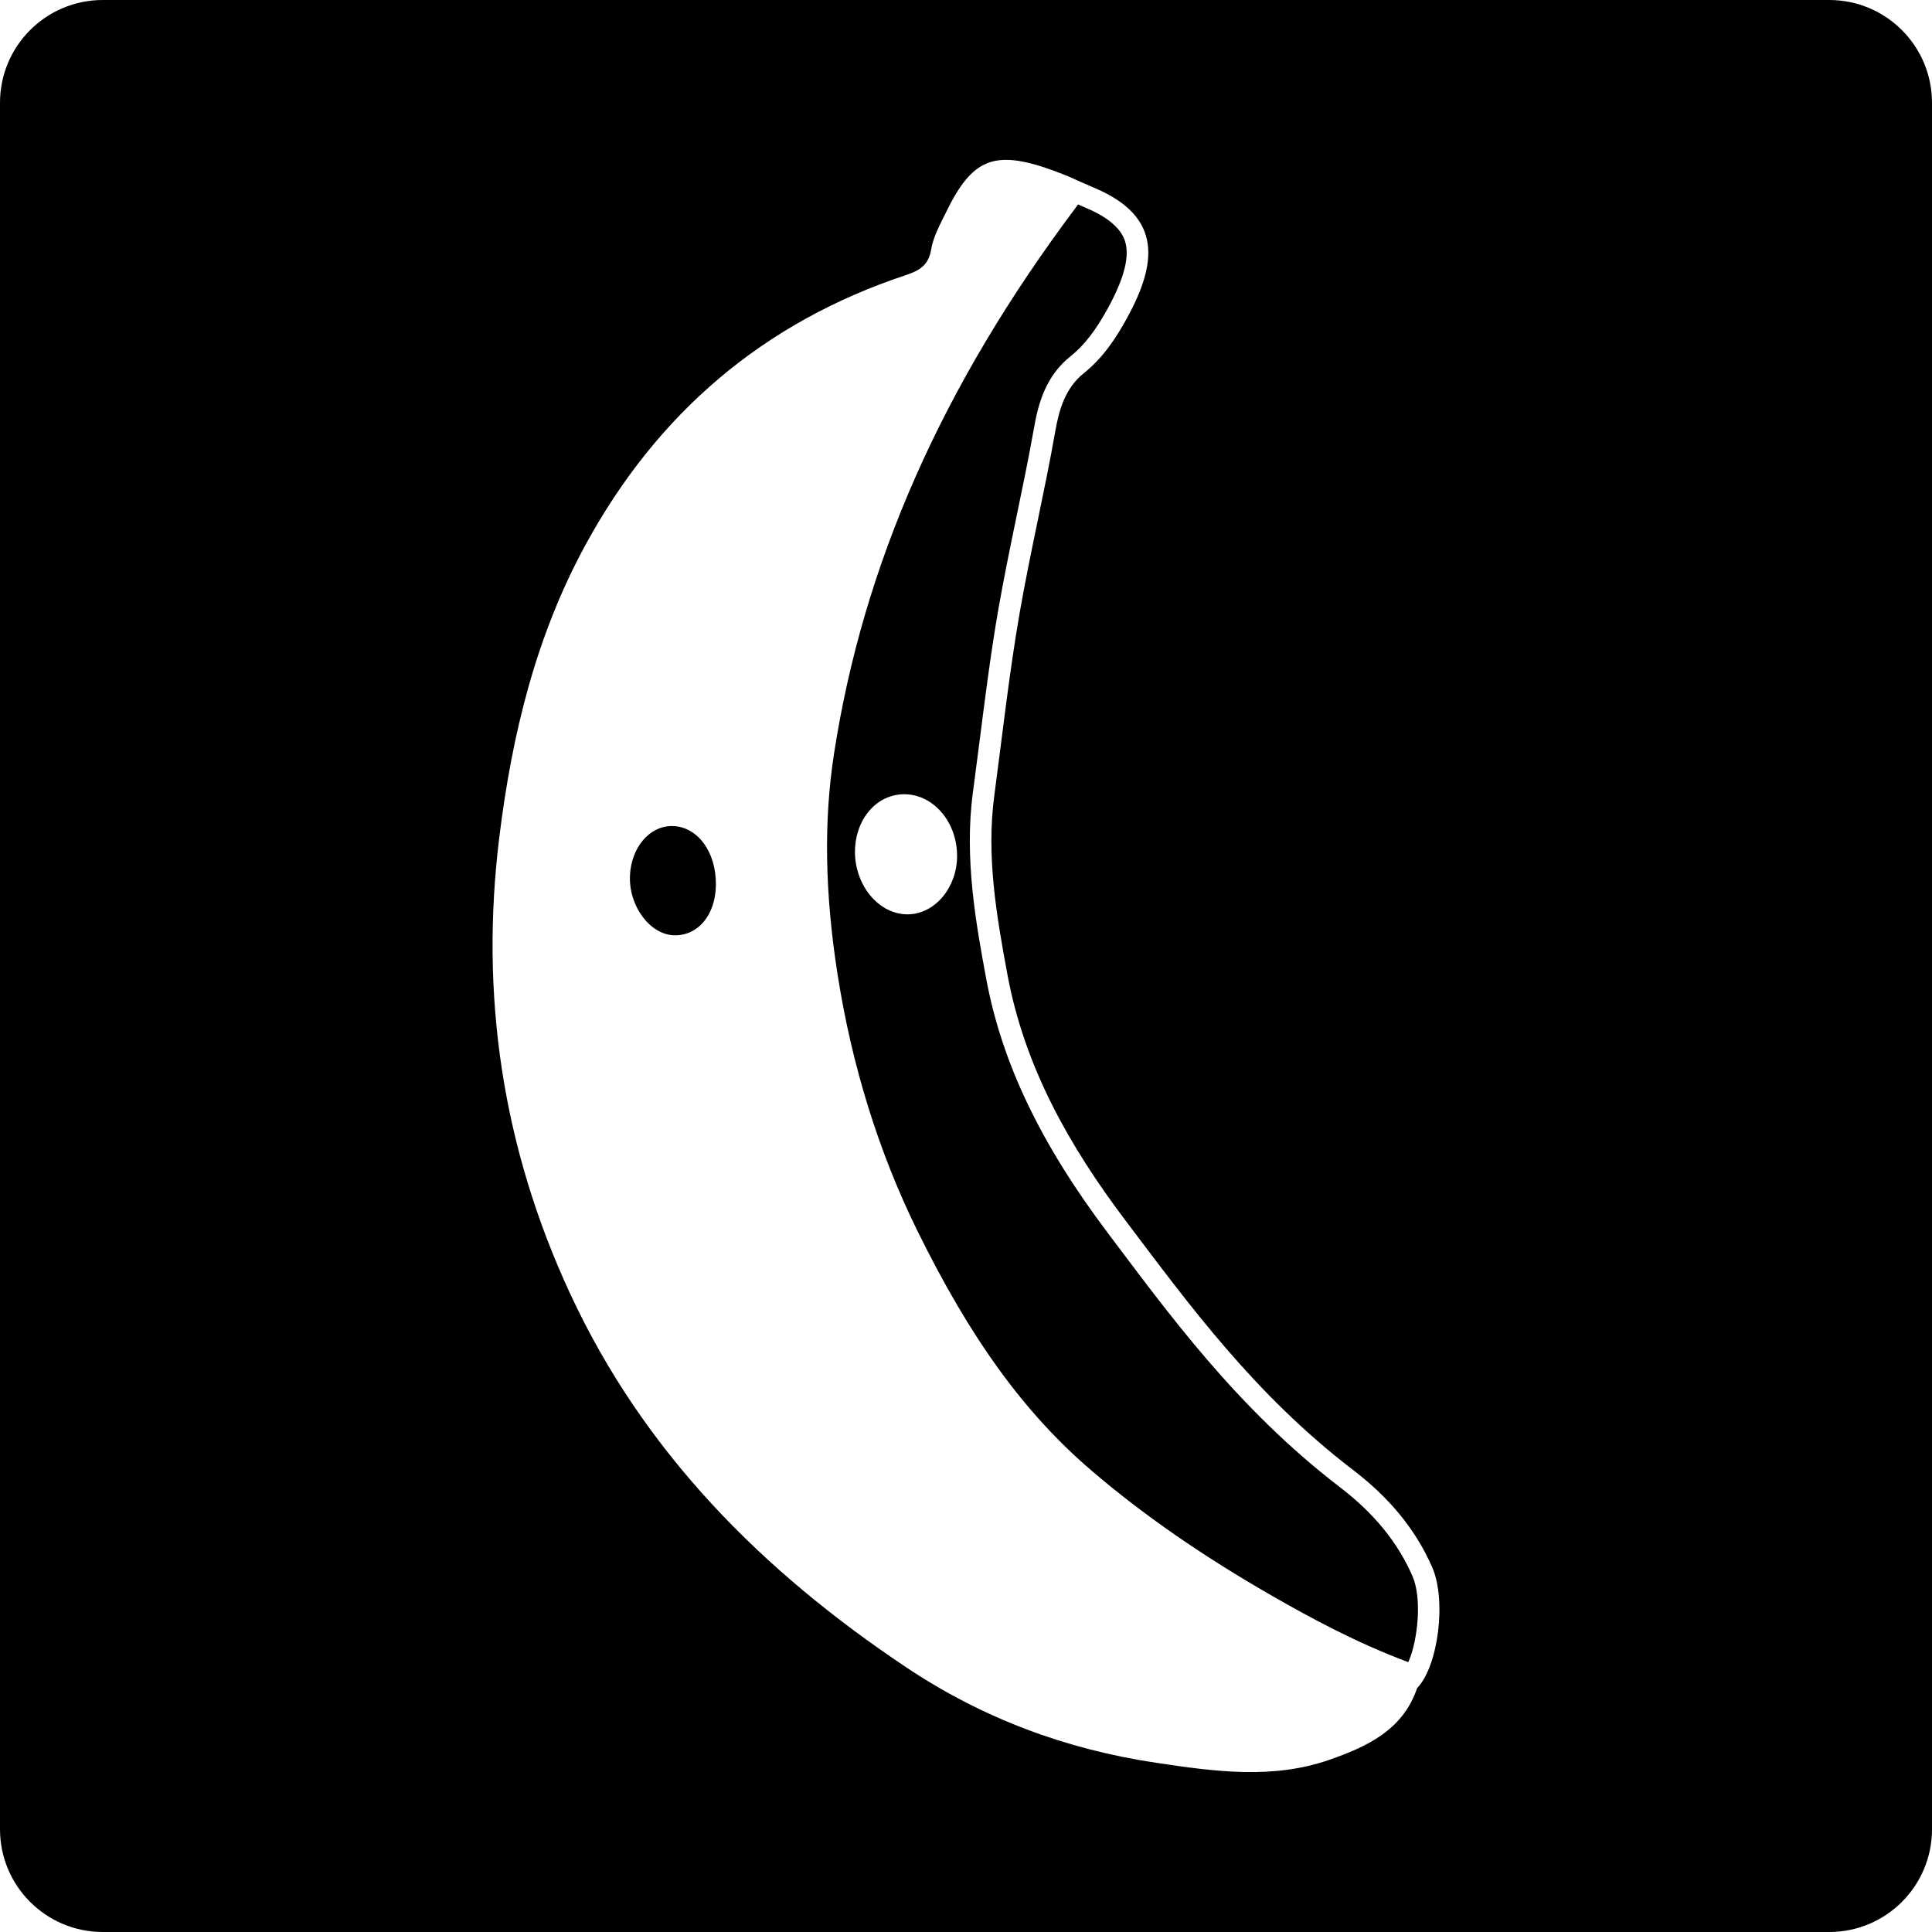
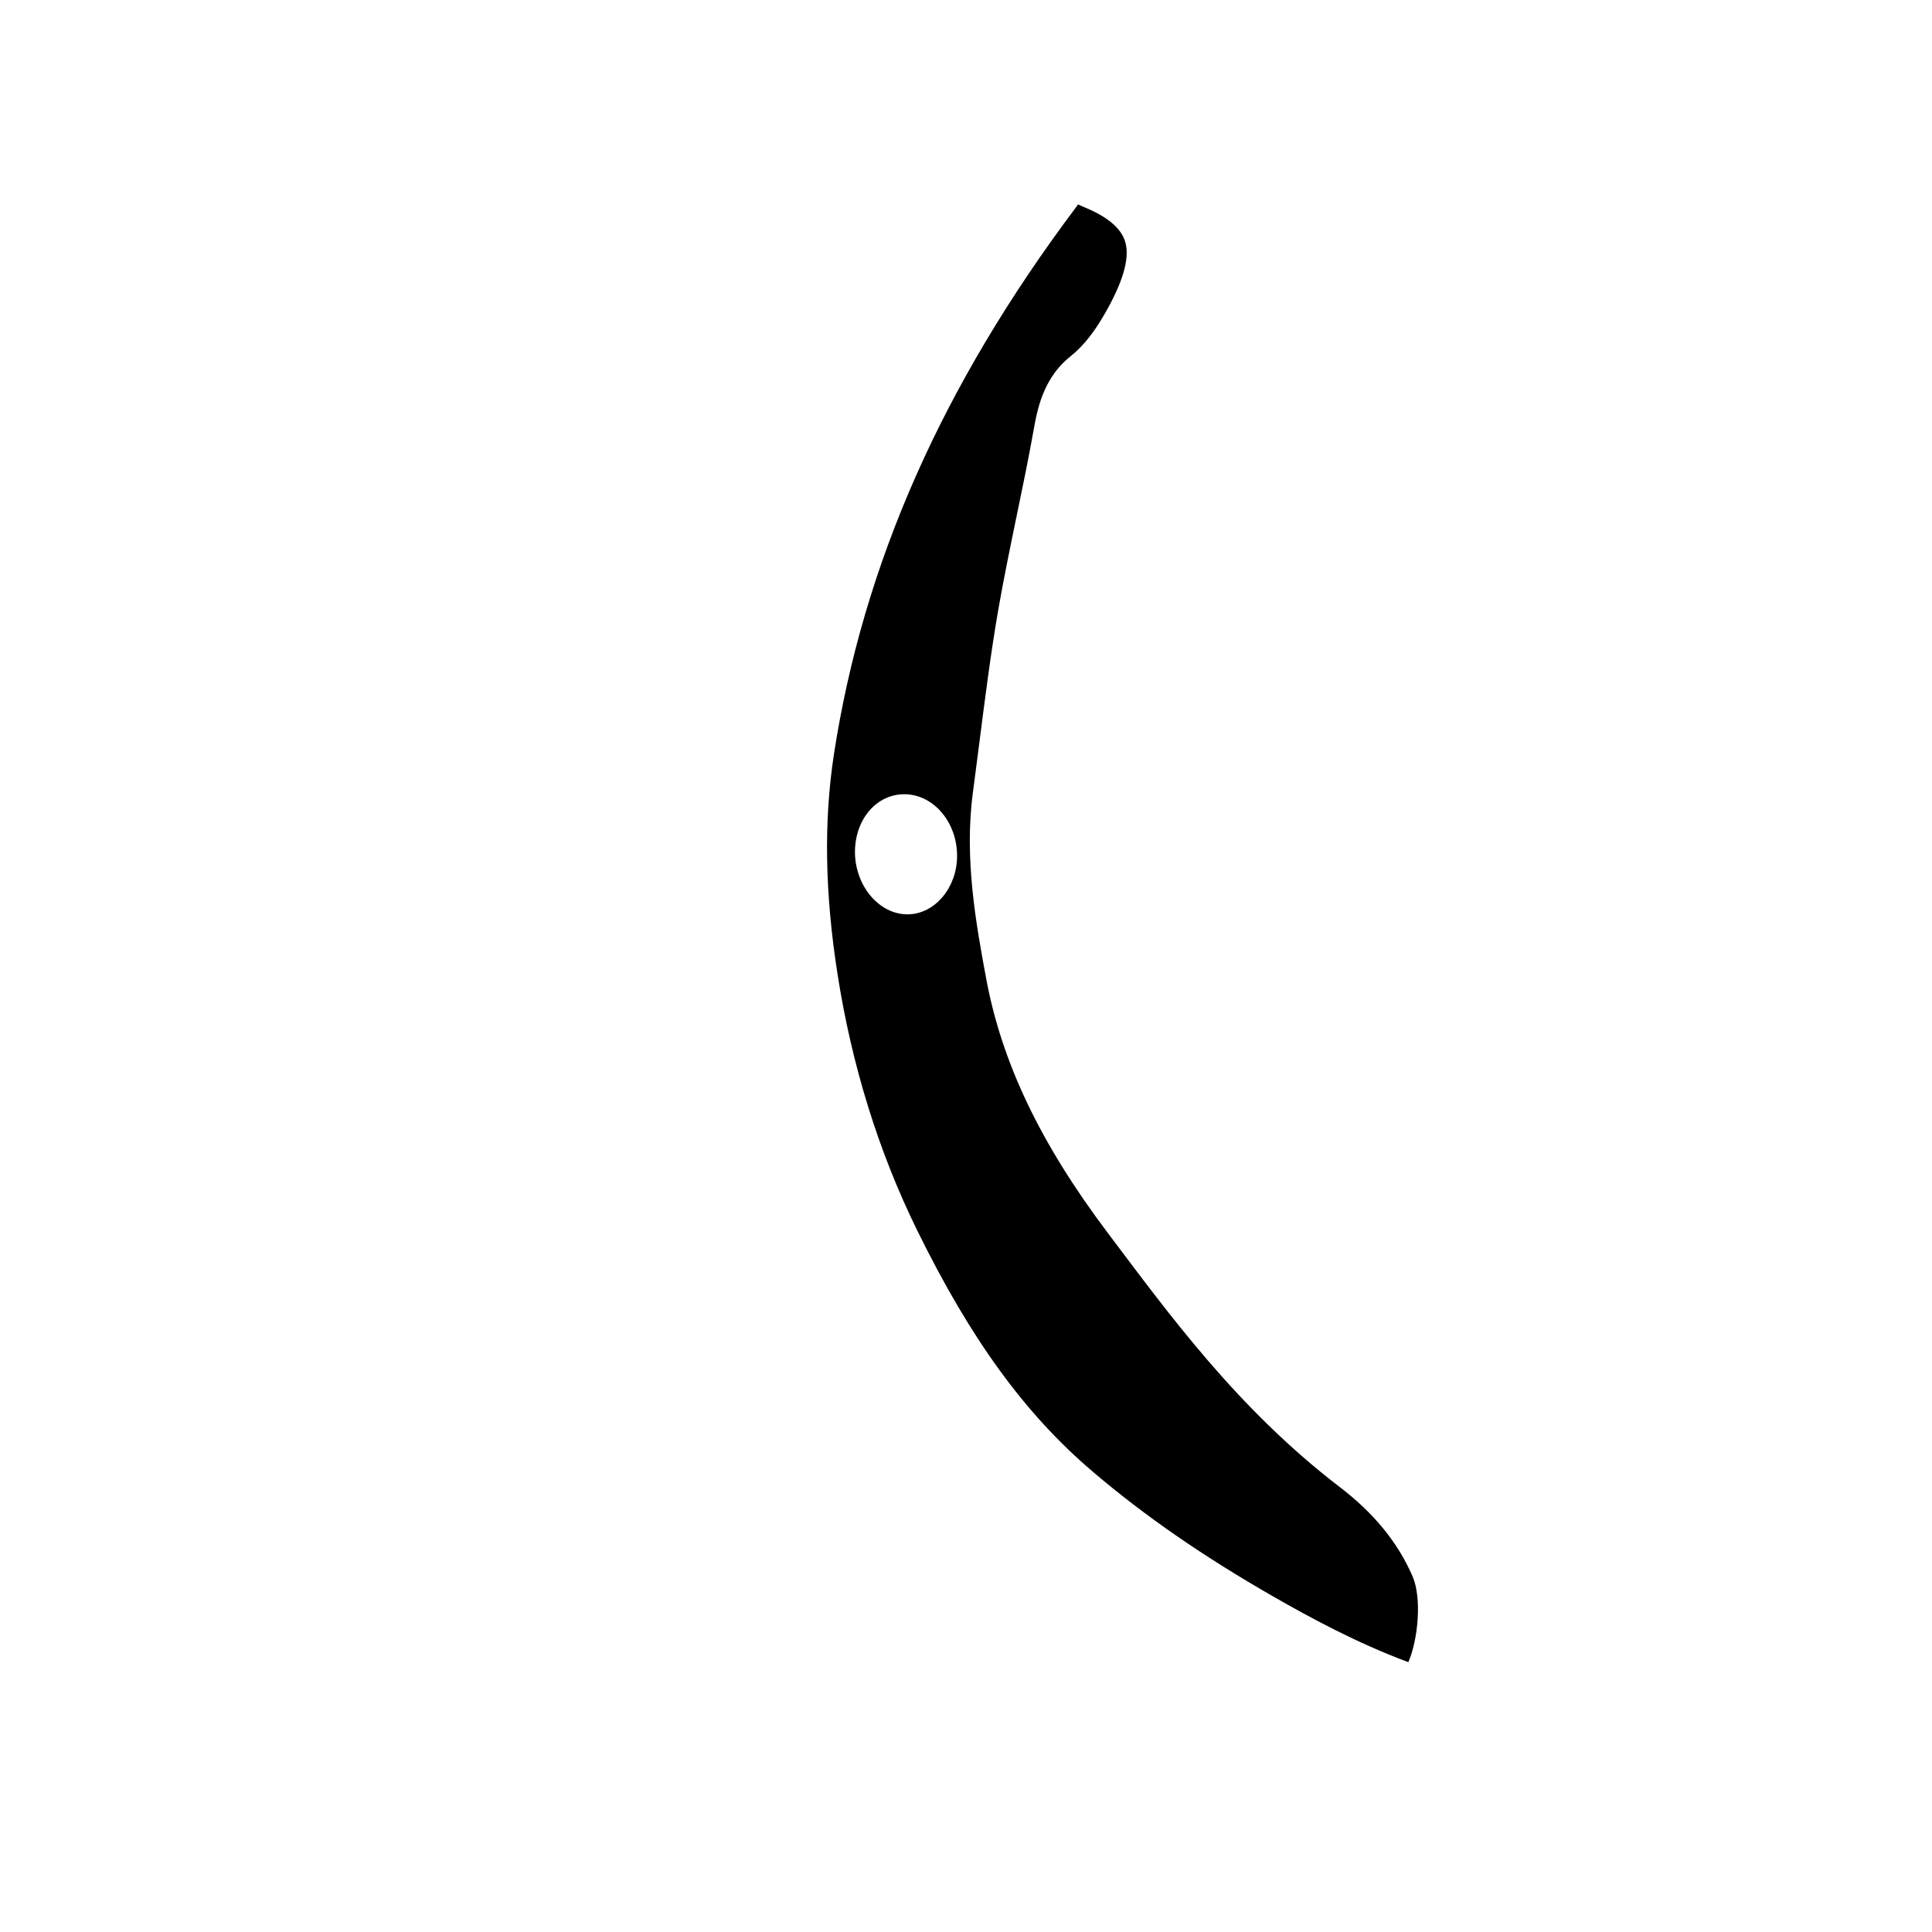
<svg xmlns="http://www.w3.org/2000/svg" fill="#000000" version="1.1" id="Capa_1" width="800px" height="800px" viewBox="0 0 94 94" xml:space="preserve">
  <g>
    <g>
-       <path d="M89,0H5C2.238,0,0,2.239,0,5v84c0,2.761,2.238,5,5,5h84c2.762,0,5-2.239,5-5V5C94,2.239,91.762,0,89,0z M68.947,82.137    c-0.69,2.047-2.463,2.854-4.254,3.48c-2.77,0.97-5.594,0.576-8.441,0.15c-4.415-0.658-8.463-2.176-12.153-4.64    c-7.001-4.672-12.783-10.465-16.365-18.198c-3.279-7.074-4.399-14.479-3.435-22.243c0.617-4.976,1.778-9.751,4.185-14.17    c3.485-6.402,8.651-10.833,15.599-13.134c0.621-0.206,1.094-0.462,1.22-1.237c0.103-0.636,0.447-1.243,0.737-1.839    c1.265-2.6,2.349-3.026,5.116-2.042c0.271,0.097,0.539,0.207,0.81,0.311c0.438,0.195,0.878,0.396,1.321,0.584    c3.311,1.412,2.973,3.691,1.566,6.282c-0.556,1.023-1.203,1.984-2.119,2.715c-0.92,0.734-1.213,1.818-1.391,2.83    c-0.517,2.945-1.213,5.853-1.726,8.8c-0.515,2.962-0.843,5.941-1.239,8.915c-0.396,2.946,0.102,5.822,0.637,8.712    c0.836,4.516,3.027,8.365,5.729,11.949c3.101,4.104,6.288,8.484,11.081,12.152c1.677,1.282,3.013,2.805,3.859,4.743    C70.384,77.859,69.982,81.062,68.947,82.137z" />
      <path d="M65.188,72.354c-5.027-3.849-8.387-8.521-11.281-12.355c-3.283-4.354-5.165-8.291-5.926-12.391    c-0.479-2.593-1.079-5.821-0.646-9.044c0.11-0.825,0.215-1.649,0.321-2.475c0.271-2.123,0.548-4.318,0.924-6.48    c0.266-1.507,0.577-3.022,0.88-4.487c0.293-1.414,0.597-2.875,0.851-4.314c0.205-1.183,0.578-2.52,1.77-3.469    c0.673-0.537,1.244-1.276,1.85-2.394c0.788-1.454,1.049-2.516,0.793-3.249c-0.211-0.605-0.834-1.131-1.849-1.564    c-0.144-0.062-0.283-0.123-0.426-0.185c-0.031,0.049-0.065,0.099-0.103,0.147c-6.508,8.666-10.355,17.373-11.774,26.618    c-0.496,3.247-0.439,6.735,0.174,10.666c0.695,4.457,1.998,8.653,3.873,12.473c2.605,5.307,5.236,8.928,8.535,11.741    c2.512,2.144,5.387,4.132,8.789,6.081c1.771,1.016,4.074,2.268,6.578,3.198c0.471-1.079,0.672-3.111,0.201-4.188    C68.005,75.041,66.85,73.625,65.188,72.354z M44.203,44.486h-0.054c-0.599,0-1.185-0.264-1.652-0.744    c-0.588-0.605-0.924-1.495-0.898-2.382c0.044-1.549,1.073-2.716,2.394-2.716h0.046c1.408,0.028,2.542,1.387,2.527,3.029    C46.553,43.191,45.493,44.453,44.203,44.486z" />
-       <path d="M32.692,40.191c-1.098-0.004-1.987,1.051-2.042,2.423c-0.06,1.491,0.999,2.891,2.189,2.893    c1.145,0.001,1.967-1.001,1.992-2.429C34.859,41.448,33.932,40.196,32.692,40.191z" />
    </g>
  </g>
</svg>